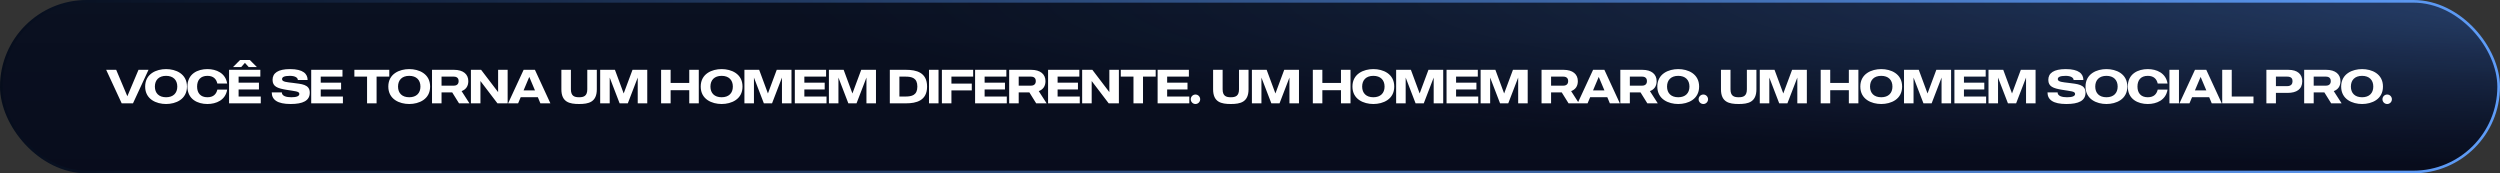
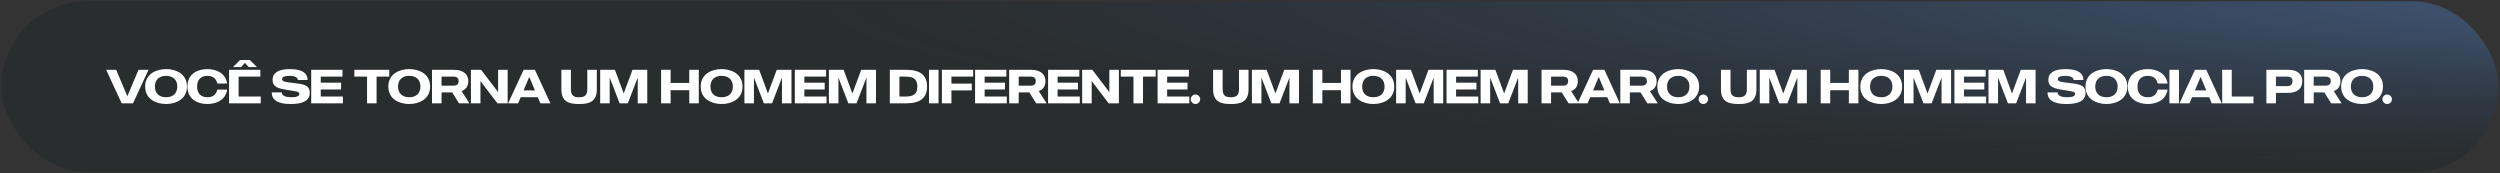
<svg xmlns="http://www.w3.org/2000/svg" width="750" height="52" viewBox="0 0 750 52" fill="none">
  <rect x="0" y="0" width="750" height="52" fill="#333333" stroke="none" />
-   <rect x="0.399" y="0.399" width="749.202" height="51.202" rx="25.601" fill="url(#paint0_linear_190_100)" />
  <rect x="0.399" y="0.399" width="749.202" height="51.202" rx="25.601" fill="url(#paint1_radial_190_100)" />
-   <rect x="0.399" y="0.399" width="749.202" height="51.202" rx="25.601" stroke="url(#paint2_linear_190_100)" stroke-width="0.798" />
-   <path d="M41.55 20.944H44.553L39.898 31H36.508L31.853 20.944H34.856L38.203 28.874L41.55 20.944ZM49.825 20.728C52.727 20.728 56.089 22.122 56.089 25.972C56.089 29.808 52.727 31.201 49.825 31.201C46.923 31.201 43.547 29.808 43.547 25.972C43.547 22.122 46.923 20.728 49.825 20.728ZM49.825 29.175C51.951 29.175 53.187 27.954 53.187 25.972C53.187 23.989 51.951 22.754 49.825 22.754C47.685 22.754 46.464 23.989 46.464 25.972C46.464 27.954 47.685 29.175 49.825 29.175ZM62.218 29.175C64.014 29.175 64.89 28.242 65.206 26.877H68.151C67.663 30.038 64.876 31.201 62.218 31.201C59.316 31.201 56.227 29.808 56.227 25.972C56.227 22.122 59.316 20.728 62.218 20.728C64.876 20.728 67.663 21.906 68.151 25.067H65.206C64.89 23.688 64.014 22.754 62.218 22.754C60.163 22.754 59.129 24.018 59.129 25.972C59.129 27.911 60.163 29.175 62.218 29.175ZM78.231 28.96V31H68.721V20.944H78.102V22.984H71.58V24.808H77.685V26.848H71.58V28.96H78.231ZM77.068 20.125H74.611L73.476 18.86L72.356 20.125H69.899L72.025 17.998H74.941L77.068 20.125ZM87.86 24.866C90.403 25.21 92.932 25.268 92.932 27.796C92.932 30.21 90.892 31.201 87.185 31.201C83.206 31.201 81.525 29.922 81.525 27.724H84.556C84.556 28.845 85.964 29.175 87.386 29.175C88.938 29.175 89.8 28.859 89.8 28.184C89.8 27.351 88.55 27.394 85.806 26.92C83.278 26.489 81.769 25.986 81.769 23.96C81.769 21.921 83.392 20.728 87.013 20.728C90.992 20.728 92.285 22.193 92.285 24.004H89.355C89.355 23.328 88.55 22.754 86.984 22.754C85.274 22.754 84.614 23.113 84.614 23.745C84.614 24.593 86.151 24.65 87.86 24.866ZM102.873 28.96V31H93.362V20.944H102.744V22.984H96.221V24.808H102.327V26.848H96.221V28.96H102.873ZM116.783 20.944V22.984H112.976V31H110.117V22.984H106.31V20.944H116.783ZM122.771 20.728C125.673 20.728 129.035 22.122 129.035 25.972C129.035 29.808 125.673 31.201 122.771 31.201C119.869 31.201 116.493 29.808 116.493 25.972C116.493 22.122 119.869 20.728 122.771 20.728ZM122.771 29.175C124.897 29.175 126.133 27.954 126.133 25.972C126.133 23.989 124.897 22.754 122.771 22.754C120.63 22.754 119.409 23.989 119.409 25.972C119.409 27.954 120.63 29.175 122.771 29.175ZM137.706 31L135.666 27.724H132.463V31H129.604V20.944H136.198C138.985 20.944 140.494 22.28 140.494 24.334C140.494 25.886 139.761 26.848 138.482 27.337L140.838 31H137.706ZM132.463 22.984V25.699H136.112C137.419 25.699 137.592 24.808 137.592 24.334C137.592 23.86 137.433 22.984 136.112 22.984H132.463ZM149.434 20.944H152.293V31H149.233L144.133 24.305V31H141.274V20.944H144.334L149.434 27.638V20.944ZM162.115 31L161.354 29.161H156.211L155.435 31H152.432L157.087 20.944H160.477L165.118 31H162.115ZM157.073 27.121H160.492L158.782 23.07L157.073 27.121ZM176.185 20.944H179.044V26.791C179.044 30.67 176.573 31.201 173.728 31.201C170.869 31.201 168.413 30.67 168.413 26.791V20.944H171.272V26.791C171.272 28.845 172.363 29.175 173.728 29.175C175.079 29.175 176.185 28.845 176.185 26.791V20.944ZM189.752 20.944H194.177V31H191.318V23.271L188.344 31H185.887L182.913 23.271V31H180.054V20.944H184.479L187.108 28.041L189.752 20.944ZM206.777 20.944H209.636V31H206.777V27.064H201.188V31H198.329V20.944H201.188V24.88H206.777V20.944ZM216.492 20.728C219.394 20.728 222.756 22.122 222.756 25.972C222.756 29.808 219.394 31.201 216.492 31.201C213.59 31.201 210.214 29.808 210.214 25.972C210.214 22.122 213.59 20.728 216.492 20.728ZM216.492 29.175C218.618 29.175 219.854 27.954 219.854 25.972C219.854 23.989 218.618 22.754 216.492 22.754C214.351 22.754 213.13 23.989 213.13 25.972C213.13 27.954 214.351 29.175 216.492 29.175ZM233.022 20.944H237.447V31H234.588V23.271L231.614 31H229.157L226.184 23.271V31H223.325V20.944H227.749L230.379 28.041L233.022 20.944ZM247.956 28.96V31H238.446V20.944H247.827V22.984H241.305V24.808H247.41V26.848H241.305V28.96H247.956ZM258.368 20.944H262.793V31H259.934V23.271L256.96 31H254.503L251.53 23.271V31H248.671V20.944H253.095L255.724 28.041L258.368 20.944ZM271.787 20.944C274.919 20.944 278.123 21.734 278.123 25.972C278.123 30.195 274.919 31 271.787 31H266.946V20.944H271.787ZM271.557 28.96C273.583 28.96 275.206 28.558 275.206 25.972C275.206 23.372 273.583 22.984 271.557 22.984H269.819V28.96H271.557ZM278.7 20.944H281.559V31H278.7V20.944ZM291.95 22.984H285.428V25.081H291.534V27.121H285.428V31H282.569V20.944H291.95V22.984ZM302.038 28.96V31H292.527V20.944H301.909V22.984H295.386V24.808H301.492V26.848H295.386V28.96H302.038ZM310.855 31L308.815 27.724H305.611V31H302.752V20.944H309.346C312.133 20.944 313.642 22.28 313.642 24.334C313.642 25.886 312.909 26.848 311.63 27.337L313.987 31H310.855ZM305.611 22.984V25.699H309.26C310.567 25.699 310.74 24.808 310.74 24.334C310.74 23.86 310.582 22.984 309.26 22.984H305.611ZM323.932 28.96V31H314.422V20.944H323.803V22.984H317.281V24.808H323.387V26.848H317.281V28.96H323.932ZM332.807 20.944H335.666V31H332.606L327.506 24.305V31H324.647V20.944H327.707L332.807 27.638V20.944ZM346.709 20.944V22.984H342.902V31H340.043V22.984H336.236V20.944H346.709ZM356.796 28.96V31H347.285V20.944H356.666V22.984H350.144V24.808H356.25V26.848H350.144V28.96H356.796ZM358.645 28.357C359.421 28.357 360.053 29.003 360.053 29.779C360.053 30.569 359.421 31.201 358.645 31.201C357.855 31.201 357.222 30.569 357.222 29.779C357.222 29.003 357.855 28.357 358.645 28.357ZM371.702 20.944H374.561V26.791C374.561 30.67 372.09 31.201 369.245 31.201C366.386 31.201 363.93 30.67 363.93 26.791V20.944H366.789V26.791C366.789 28.845 367.881 29.175 369.245 29.175C370.596 29.175 371.702 28.845 371.702 26.791V20.944ZM385.269 20.944H389.694V31H386.835V23.271L383.861 31H381.404L378.43 23.271V31H375.572V20.944H379.996L382.625 28.041L385.269 20.944ZM402.294 20.944H405.153V31H402.294V27.064H396.705V31H393.847V20.944H396.705V24.88H402.294V20.944ZM412.009 20.728C414.911 20.728 418.273 22.122 418.273 25.972C418.273 29.808 414.911 31.201 412.009 31.201C409.107 31.201 405.731 29.808 405.731 25.972C405.731 22.122 409.107 20.728 412.009 20.728ZM412.009 29.175C414.135 29.175 415.371 27.954 415.371 25.972C415.371 23.989 414.135 22.754 412.009 22.754C409.868 22.754 408.647 23.989 408.647 25.972C408.647 27.954 409.868 29.175 412.009 29.175ZM428.539 20.944H432.964V31H430.105V23.271L427.131 31H424.675L421.701 23.271V31H418.842V20.944H423.267L425.896 28.041L428.539 20.944ZM443.473 28.96V31H433.963V20.944H443.344V22.984H436.822V24.808H442.928V26.848H436.822V28.96H443.473ZM453.885 20.944H458.31V31H455.451V23.271L452.477 31H450.02L447.047 23.271V31H444.188V20.944H448.613L451.242 28.041L453.885 20.944ZM470.565 31L468.525 27.724H465.322V31H462.463V20.944H469.057C471.844 20.944 473.352 22.28 473.352 24.334C473.352 25.886 472.62 26.848 471.341 27.337L473.697 31H470.565ZM465.322 22.984V25.699H468.971C470.278 25.699 470.45 24.808 470.45 24.334C470.45 23.86 470.292 22.984 468.971 22.984H465.322ZM482.954 31L482.192 29.161H477.049L476.273 31H473.271L477.925 20.944H481.316L485.956 31H482.954ZM477.911 27.121H481.33L479.621 23.07L477.911 27.121ZM494.2 31L492.16 27.724H488.956V31H486.097V20.944H492.691C495.478 20.944 496.987 22.28 496.987 24.334C496.987 25.886 496.254 26.848 494.975 27.337L497.332 31H494.2ZM488.956 22.984V25.699H492.605C493.912 25.699 494.085 24.808 494.085 24.334C494.085 23.86 493.927 22.984 492.605 22.984H488.956ZM503.474 20.728C506.376 20.728 509.737 22.122 509.737 25.972C509.737 29.808 506.376 31.201 503.474 31.201C500.572 31.201 497.196 29.808 497.196 25.972C497.196 22.122 500.572 20.728 503.474 20.728ZM503.474 29.175C505.6 29.175 506.835 27.954 506.835 25.972C506.835 23.989 505.6 22.754 503.474 22.754C501.333 22.754 500.112 23.989 500.112 25.972C500.112 27.954 501.333 29.175 503.474 29.175ZM511.007 28.357C511.782 28.357 512.415 29.003 512.415 29.779C512.415 30.569 511.782 31.201 511.007 31.201C510.217 31.201 509.584 30.569 509.584 29.779C509.584 29.003 510.217 28.357 511.007 28.357ZM524.064 20.944H526.923V26.791C526.923 30.67 524.452 31.201 521.607 31.201C518.748 31.201 516.292 30.67 516.292 26.791V20.944H519.151V26.791C519.151 28.845 520.242 29.175 521.607 29.175C522.958 29.175 524.064 28.845 524.064 26.791V20.944ZM537.631 20.944H542.056V31H539.197V23.271L536.223 31H533.766L530.792 23.271V31H527.933V20.944H532.358L534.987 28.041L537.631 20.944ZM554.656 20.944H557.515V31H554.656V27.064H549.067V31H546.209V20.944H549.067V24.88H554.656V20.944ZM564.371 20.728C567.273 20.728 570.635 22.122 570.635 25.972C570.635 29.808 567.273 31.201 564.371 31.201C561.469 31.201 558.093 29.808 558.093 25.972C558.093 22.122 561.469 20.728 564.371 20.728ZM564.371 29.175C566.497 29.175 567.733 27.954 567.733 25.972C567.733 23.989 566.497 22.754 564.371 22.754C562.23 22.754 561.009 23.989 561.009 25.972C561.009 27.954 562.23 29.175 564.371 29.175ZM580.901 20.944H585.326V31H582.467V23.271L579.493 31H577.037L574.063 23.271V31H571.204V20.944H575.629L578.258 28.041L580.901 20.944ZM595.835 28.96V31H586.325V20.944H595.706V22.984H589.184V24.808H595.289V26.848H589.184V28.96H595.835ZM606.247 20.944H610.672V31H607.813V23.271L604.839 31H602.382L599.409 23.271V31H596.55V20.944H600.975L603.604 28.041L606.247 20.944ZM620.586 24.866C623.129 25.21 625.657 25.268 625.657 27.796C625.657 30.21 623.617 31.201 619.91 31.201C615.931 31.201 614.25 29.922 614.25 27.724H617.281C617.281 28.845 618.689 29.175 620.112 29.175C621.663 29.175 622.525 28.859 622.525 28.184C622.525 27.351 621.275 27.394 618.531 26.92C616.003 26.489 614.494 25.986 614.494 23.96C614.494 21.921 616.118 20.728 619.738 20.728C623.718 20.728 625.01 22.193 625.01 24.004H622.08C622.08 23.328 621.275 22.754 619.709 22.754C618 22.754 617.339 23.113 617.339 23.745C617.339 24.593 618.876 24.65 620.586 24.866ZM631.935 20.728C634.837 20.728 638.199 22.122 638.199 25.972C638.199 29.808 634.837 31.201 631.935 31.201C629.033 31.201 625.657 29.808 625.657 25.972C625.657 22.122 629.033 20.728 631.935 20.728ZM631.935 29.175C634.061 29.175 635.297 27.954 635.297 25.972C635.297 23.989 634.061 22.754 631.935 22.754C629.794 22.754 628.573 23.989 628.573 25.972C628.573 27.954 629.794 29.175 631.935 29.175ZM644.328 29.175C646.123 29.175 647 28.242 647.316 26.877H650.261C649.772 30.038 646.985 31.201 644.328 31.201C641.426 31.201 638.337 29.808 638.337 25.972C638.337 22.122 641.426 20.728 644.328 20.728C646.985 20.728 649.772 21.906 650.261 25.067H647.316C647 23.688 646.123 22.754 644.328 22.754C642.273 22.754 641.239 24.018 641.239 25.972C641.239 27.911 642.273 29.175 644.328 29.175ZM650.83 20.944H653.689V31H650.83V20.944ZM663.521 31L662.759 29.161H657.616L656.84 31H653.838L658.492 20.944H661.883L666.523 31H663.521ZM658.478 27.121H661.897L660.188 23.07L658.478 27.121ZM676.045 28.96V31H666.664V20.944H669.523V28.96H676.045ZM686.511 20.944C689.284 20.944 690.677 22.294 690.677 24.348C690.677 26.762 689.011 27.868 686.238 27.868H682.776V31H679.917V20.944H686.511ZM686.109 25.843C687.43 25.843 687.761 25.095 687.761 24.348C687.761 23.587 687.416 22.984 686.109 22.984H682.776V25.843H686.109ZM699.352 31L697.312 27.724H694.109V31H691.25V20.944H697.844C700.631 20.944 702.139 22.28 702.139 24.334C702.139 25.886 701.407 26.848 700.128 27.337L702.484 31H699.352ZM694.109 22.984V25.699H697.758C699.065 25.699 699.237 24.808 699.237 24.334C699.237 23.86 699.079 22.984 697.758 22.984H694.109ZM708.626 20.728C711.528 20.728 714.89 22.122 714.89 25.972C714.89 29.808 711.528 31.201 708.626 31.201C705.724 31.201 702.348 29.808 702.348 25.972C702.348 22.122 705.724 20.728 708.626 20.728ZM708.626 29.175C710.753 29.175 711.988 27.954 711.988 25.972C711.988 23.989 710.753 22.754 708.626 22.754C706.486 22.754 705.265 23.989 705.265 25.972C705.265 27.954 706.486 29.175 708.626 29.175ZM716.159 28.357C716.935 28.357 717.567 29.003 717.567 29.779C717.567 30.569 716.935 31.201 716.159 31.201C715.369 31.201 714.737 30.569 714.737 29.779C714.737 29.003 715.369 28.357 716.159 28.357Z" fill="white" />
+   <path d="M41.55 20.944H44.553L39.898 31H36.508L31.853 20.944H34.856L38.203 28.874L41.55 20.944ZM49.825 20.728C52.727 20.728 56.089 22.122 56.089 25.972C56.089 29.808 52.727 31.201 49.825 31.201C46.923 31.201 43.547 29.808 43.547 25.972C43.547 22.122 46.923 20.728 49.825 20.728ZM49.825 29.175C51.951 29.175 53.187 27.954 53.187 25.972C53.187 23.989 51.951 22.754 49.825 22.754C47.685 22.754 46.464 23.989 46.464 25.972C46.464 27.954 47.685 29.175 49.825 29.175ZM62.218 29.175C64.014 29.175 64.89 28.242 65.206 26.877H68.151C67.663 30.038 64.876 31.201 62.218 31.201C59.316 31.201 56.227 29.808 56.227 25.972C56.227 22.122 59.316 20.728 62.218 20.728C64.876 20.728 67.663 21.906 68.151 25.067H65.206C64.89 23.688 64.014 22.754 62.218 22.754C60.163 22.754 59.129 24.018 59.129 25.972C59.129 27.911 60.163 29.175 62.218 29.175ZM78.231 28.96V31H68.721V20.944H78.102V22.984H71.58V24.808V26.848H71.58V28.96H78.231ZM77.068 20.125H74.611L73.476 18.86L72.356 20.125H69.899L72.025 17.998H74.941L77.068 20.125ZM87.86 24.866C90.403 25.21 92.932 25.268 92.932 27.796C92.932 30.21 90.892 31.201 87.185 31.201C83.206 31.201 81.525 29.922 81.525 27.724H84.556C84.556 28.845 85.964 29.175 87.386 29.175C88.938 29.175 89.8 28.859 89.8 28.184C89.8 27.351 88.55 27.394 85.806 26.92C83.278 26.489 81.769 25.986 81.769 23.96C81.769 21.921 83.392 20.728 87.013 20.728C90.992 20.728 92.285 22.193 92.285 24.004H89.355C89.355 23.328 88.55 22.754 86.984 22.754C85.274 22.754 84.614 23.113 84.614 23.745C84.614 24.593 86.151 24.65 87.86 24.866ZM102.873 28.96V31H93.362V20.944H102.744V22.984H96.221V24.808H102.327V26.848H96.221V28.96H102.873ZM116.783 20.944V22.984H112.976V31H110.117V22.984H106.31V20.944H116.783ZM122.771 20.728C125.673 20.728 129.035 22.122 129.035 25.972C129.035 29.808 125.673 31.201 122.771 31.201C119.869 31.201 116.493 29.808 116.493 25.972C116.493 22.122 119.869 20.728 122.771 20.728ZM122.771 29.175C124.897 29.175 126.133 27.954 126.133 25.972C126.133 23.989 124.897 22.754 122.771 22.754C120.63 22.754 119.409 23.989 119.409 25.972C119.409 27.954 120.63 29.175 122.771 29.175ZM137.706 31L135.666 27.724H132.463V31H129.604V20.944H136.198C138.985 20.944 140.494 22.28 140.494 24.334C140.494 25.886 139.761 26.848 138.482 27.337L140.838 31H137.706ZM132.463 22.984V25.699H136.112C137.419 25.699 137.592 24.808 137.592 24.334C137.592 23.86 137.433 22.984 136.112 22.984H132.463ZM149.434 20.944H152.293V31H149.233L144.133 24.305V31H141.274V20.944H144.334L149.434 27.638V20.944ZM162.115 31L161.354 29.161H156.211L155.435 31H152.432L157.087 20.944H160.477L165.118 31H162.115ZM157.073 27.121H160.492L158.782 23.07L157.073 27.121ZM176.185 20.944H179.044V26.791C179.044 30.67 176.573 31.201 173.728 31.201C170.869 31.201 168.413 30.67 168.413 26.791V20.944H171.272V26.791C171.272 28.845 172.363 29.175 173.728 29.175C175.079 29.175 176.185 28.845 176.185 26.791V20.944ZM189.752 20.944H194.177V31H191.318V23.271L188.344 31H185.887L182.913 23.271V31H180.054V20.944H184.479L187.108 28.041L189.752 20.944ZM206.777 20.944H209.636V31H206.777V27.064H201.188V31H198.329V20.944H201.188V24.88H206.777V20.944ZM216.492 20.728C219.394 20.728 222.756 22.122 222.756 25.972C222.756 29.808 219.394 31.201 216.492 31.201C213.59 31.201 210.214 29.808 210.214 25.972C210.214 22.122 213.59 20.728 216.492 20.728ZM216.492 29.175C218.618 29.175 219.854 27.954 219.854 25.972C219.854 23.989 218.618 22.754 216.492 22.754C214.351 22.754 213.13 23.989 213.13 25.972C213.13 27.954 214.351 29.175 216.492 29.175ZM233.022 20.944H237.447V31H234.588V23.271L231.614 31H229.157L226.184 23.271V31H223.325V20.944H227.749L230.379 28.041L233.022 20.944ZM247.956 28.96V31H238.446V20.944H247.827V22.984H241.305V24.808H247.41V26.848H241.305V28.96H247.956ZM258.368 20.944H262.793V31H259.934V23.271L256.96 31H254.503L251.53 23.271V31H248.671V20.944H253.095L255.724 28.041L258.368 20.944ZM271.787 20.944C274.919 20.944 278.123 21.734 278.123 25.972C278.123 30.195 274.919 31 271.787 31H266.946V20.944H271.787ZM271.557 28.96C273.583 28.96 275.206 28.558 275.206 25.972C275.206 23.372 273.583 22.984 271.557 22.984H269.819V28.96H271.557ZM278.7 20.944H281.559V31H278.7V20.944ZM291.95 22.984H285.428V25.081H291.534V27.121H285.428V31H282.569V20.944H291.95V22.984ZM302.038 28.96V31H292.527V20.944H301.909V22.984H295.386V24.808H301.492V26.848H295.386V28.96H302.038ZM310.855 31L308.815 27.724H305.611V31H302.752V20.944H309.346C312.133 20.944 313.642 22.28 313.642 24.334C313.642 25.886 312.909 26.848 311.63 27.337L313.987 31H310.855ZM305.611 22.984V25.699H309.26C310.567 25.699 310.74 24.808 310.74 24.334C310.74 23.86 310.582 22.984 309.26 22.984H305.611ZM323.932 28.96V31H314.422V20.944H323.803V22.984H317.281V24.808H323.387V26.848H317.281V28.96H323.932ZM332.807 20.944H335.666V31H332.606L327.506 24.305V31H324.647V20.944H327.707L332.807 27.638V20.944ZM346.709 20.944V22.984H342.902V31H340.043V22.984H336.236V20.944H346.709ZM356.796 28.96V31H347.285V20.944H356.666V22.984H350.144V24.808H356.25V26.848H350.144V28.96H356.796ZM358.645 28.357C359.421 28.357 360.053 29.003 360.053 29.779C360.053 30.569 359.421 31.201 358.645 31.201C357.855 31.201 357.222 30.569 357.222 29.779C357.222 29.003 357.855 28.357 358.645 28.357ZM371.702 20.944H374.561V26.791C374.561 30.67 372.09 31.201 369.245 31.201C366.386 31.201 363.93 30.67 363.93 26.791V20.944H366.789V26.791C366.789 28.845 367.881 29.175 369.245 29.175C370.596 29.175 371.702 28.845 371.702 26.791V20.944ZM385.269 20.944H389.694V31H386.835V23.271L383.861 31H381.404L378.43 23.271V31H375.572V20.944H379.996L382.625 28.041L385.269 20.944ZM402.294 20.944H405.153V31H402.294V27.064H396.705V31H393.847V20.944H396.705V24.88H402.294V20.944ZM412.009 20.728C414.911 20.728 418.273 22.122 418.273 25.972C418.273 29.808 414.911 31.201 412.009 31.201C409.107 31.201 405.731 29.808 405.731 25.972C405.731 22.122 409.107 20.728 412.009 20.728ZM412.009 29.175C414.135 29.175 415.371 27.954 415.371 25.972C415.371 23.989 414.135 22.754 412.009 22.754C409.868 22.754 408.647 23.989 408.647 25.972C408.647 27.954 409.868 29.175 412.009 29.175ZM428.539 20.944H432.964V31H430.105V23.271L427.131 31H424.675L421.701 23.271V31H418.842V20.944H423.267L425.896 28.041L428.539 20.944ZM443.473 28.96V31H433.963V20.944H443.344V22.984H436.822V24.808H442.928V26.848H436.822V28.96H443.473ZM453.885 20.944H458.31V31H455.451V23.271L452.477 31H450.02L447.047 23.271V31H444.188V20.944H448.613L451.242 28.041L453.885 20.944ZM470.565 31L468.525 27.724H465.322V31H462.463V20.944H469.057C471.844 20.944 473.352 22.28 473.352 24.334C473.352 25.886 472.62 26.848 471.341 27.337L473.697 31H470.565ZM465.322 22.984V25.699H468.971C470.278 25.699 470.45 24.808 470.45 24.334C470.45 23.86 470.292 22.984 468.971 22.984H465.322ZM482.954 31L482.192 29.161H477.049L476.273 31H473.271L477.925 20.944H481.316L485.956 31H482.954ZM477.911 27.121H481.33L479.621 23.07L477.911 27.121ZM494.2 31L492.16 27.724H488.956V31H486.097V20.944H492.691C495.478 20.944 496.987 22.28 496.987 24.334C496.987 25.886 496.254 26.848 494.975 27.337L497.332 31H494.2ZM488.956 22.984V25.699H492.605C493.912 25.699 494.085 24.808 494.085 24.334C494.085 23.86 493.927 22.984 492.605 22.984H488.956ZM503.474 20.728C506.376 20.728 509.737 22.122 509.737 25.972C509.737 29.808 506.376 31.201 503.474 31.201C500.572 31.201 497.196 29.808 497.196 25.972C497.196 22.122 500.572 20.728 503.474 20.728ZM503.474 29.175C505.6 29.175 506.835 27.954 506.835 25.972C506.835 23.989 505.6 22.754 503.474 22.754C501.333 22.754 500.112 23.989 500.112 25.972C500.112 27.954 501.333 29.175 503.474 29.175ZM511.007 28.357C511.782 28.357 512.415 29.003 512.415 29.779C512.415 30.569 511.782 31.201 511.007 31.201C510.217 31.201 509.584 30.569 509.584 29.779C509.584 29.003 510.217 28.357 511.007 28.357ZM524.064 20.944H526.923V26.791C526.923 30.67 524.452 31.201 521.607 31.201C518.748 31.201 516.292 30.67 516.292 26.791V20.944H519.151V26.791C519.151 28.845 520.242 29.175 521.607 29.175C522.958 29.175 524.064 28.845 524.064 26.791V20.944ZM537.631 20.944H542.056V31H539.197V23.271L536.223 31H533.766L530.792 23.271V31H527.933V20.944H532.358L534.987 28.041L537.631 20.944ZM554.656 20.944H557.515V31H554.656V27.064H549.067V31H546.209V20.944H549.067V24.88H554.656V20.944ZM564.371 20.728C567.273 20.728 570.635 22.122 570.635 25.972C570.635 29.808 567.273 31.201 564.371 31.201C561.469 31.201 558.093 29.808 558.093 25.972C558.093 22.122 561.469 20.728 564.371 20.728ZM564.371 29.175C566.497 29.175 567.733 27.954 567.733 25.972C567.733 23.989 566.497 22.754 564.371 22.754C562.23 22.754 561.009 23.989 561.009 25.972C561.009 27.954 562.23 29.175 564.371 29.175ZM580.901 20.944H585.326V31H582.467V23.271L579.493 31H577.037L574.063 23.271V31H571.204V20.944H575.629L578.258 28.041L580.901 20.944ZM595.835 28.96V31H586.325V20.944H595.706V22.984H589.184V24.808H595.289V26.848H589.184V28.96H595.835ZM606.247 20.944H610.672V31H607.813V23.271L604.839 31H602.382L599.409 23.271V31H596.55V20.944H600.975L603.604 28.041L606.247 20.944ZM620.586 24.866C623.129 25.21 625.657 25.268 625.657 27.796C625.657 30.21 623.617 31.201 619.91 31.201C615.931 31.201 614.25 29.922 614.25 27.724H617.281C617.281 28.845 618.689 29.175 620.112 29.175C621.663 29.175 622.525 28.859 622.525 28.184C622.525 27.351 621.275 27.394 618.531 26.92C616.003 26.489 614.494 25.986 614.494 23.96C614.494 21.921 616.118 20.728 619.738 20.728C623.718 20.728 625.01 22.193 625.01 24.004H622.08C622.08 23.328 621.275 22.754 619.709 22.754C618 22.754 617.339 23.113 617.339 23.745C617.339 24.593 618.876 24.65 620.586 24.866ZM631.935 20.728C634.837 20.728 638.199 22.122 638.199 25.972C638.199 29.808 634.837 31.201 631.935 31.201C629.033 31.201 625.657 29.808 625.657 25.972C625.657 22.122 629.033 20.728 631.935 20.728ZM631.935 29.175C634.061 29.175 635.297 27.954 635.297 25.972C635.297 23.989 634.061 22.754 631.935 22.754C629.794 22.754 628.573 23.989 628.573 25.972C628.573 27.954 629.794 29.175 631.935 29.175ZM644.328 29.175C646.123 29.175 647 28.242 647.316 26.877H650.261C649.772 30.038 646.985 31.201 644.328 31.201C641.426 31.201 638.337 29.808 638.337 25.972C638.337 22.122 641.426 20.728 644.328 20.728C646.985 20.728 649.772 21.906 650.261 25.067H647.316C647 23.688 646.123 22.754 644.328 22.754C642.273 22.754 641.239 24.018 641.239 25.972C641.239 27.911 642.273 29.175 644.328 29.175ZM650.83 20.944H653.689V31H650.83V20.944ZM663.521 31L662.759 29.161H657.616L656.84 31H653.838L658.492 20.944H661.883L666.523 31H663.521ZM658.478 27.121H661.897L660.188 23.07L658.478 27.121ZM676.045 28.96V31H666.664V20.944H669.523V28.96H676.045ZM686.511 20.944C689.284 20.944 690.677 22.294 690.677 24.348C690.677 26.762 689.011 27.868 686.238 27.868H682.776V31H679.917V20.944H686.511ZM686.109 25.843C687.43 25.843 687.761 25.095 687.761 24.348C687.761 23.587 687.416 22.984 686.109 22.984H682.776V25.843H686.109ZM699.352 31L697.312 27.724H694.109V31H691.25V20.944H697.844C700.631 20.944 702.139 22.28 702.139 24.334C702.139 25.886 701.407 26.848 700.128 27.337L702.484 31H699.352ZM694.109 22.984V25.699H697.758C699.065 25.699 699.237 24.808 699.237 24.334C699.237 23.86 699.079 22.984 697.758 22.984H694.109ZM708.626 20.728C711.528 20.728 714.89 22.122 714.89 25.972C714.89 29.808 711.528 31.201 708.626 31.201C705.724 31.201 702.348 29.808 702.348 25.972C702.348 22.122 705.724 20.728 708.626 20.728ZM708.626 29.175C710.753 29.175 711.988 27.954 711.988 25.972C711.988 23.989 710.753 22.754 708.626 22.754C706.486 22.754 705.265 23.989 705.265 25.972C705.265 27.954 706.486 29.175 708.626 29.175ZM716.159 28.357C716.935 28.357 717.567 29.003 717.567 29.779C717.567 30.569 716.935 31.201 716.159 31.201C715.369 31.201 714.737 30.569 714.737 29.779C714.737 29.003 715.369 28.357 716.159 28.357Z" fill="white" />
  <defs>
    <linearGradient id="paint0_linear_190_100" x1="375" y1="0" x2="375" y2="52" gradientUnits="userSpaceOnUse">
      <stop stop-color="#0B1023" />
      <stop offset="1" stop-color="#090A1D" />
    </linearGradient>
    <radialGradient id="paint1_radial_190_100" cx="0" cy="0" r="1" gradientUnits="userSpaceOnUse" gradientTransform="translate(830.7) scale(592.2 50.092)">
      <stop stop-color="#5E9CF8" stop-opacity="0.4" />
      <stop offset="1" stop-color="#04141B" stop-opacity="0.2" />
    </radialGradient>
    <linearGradient id="paint2_linear_190_100" x1="-3.78946e-08" y1="25.801" x2="749.999" y2="27.025" gradientUnits="userSpaceOnUse">
      <stop stop-color="#060D1C" />
      <stop offset="1" stop-color="#5E9CF8" />
    </linearGradient>
  </defs>
</svg>